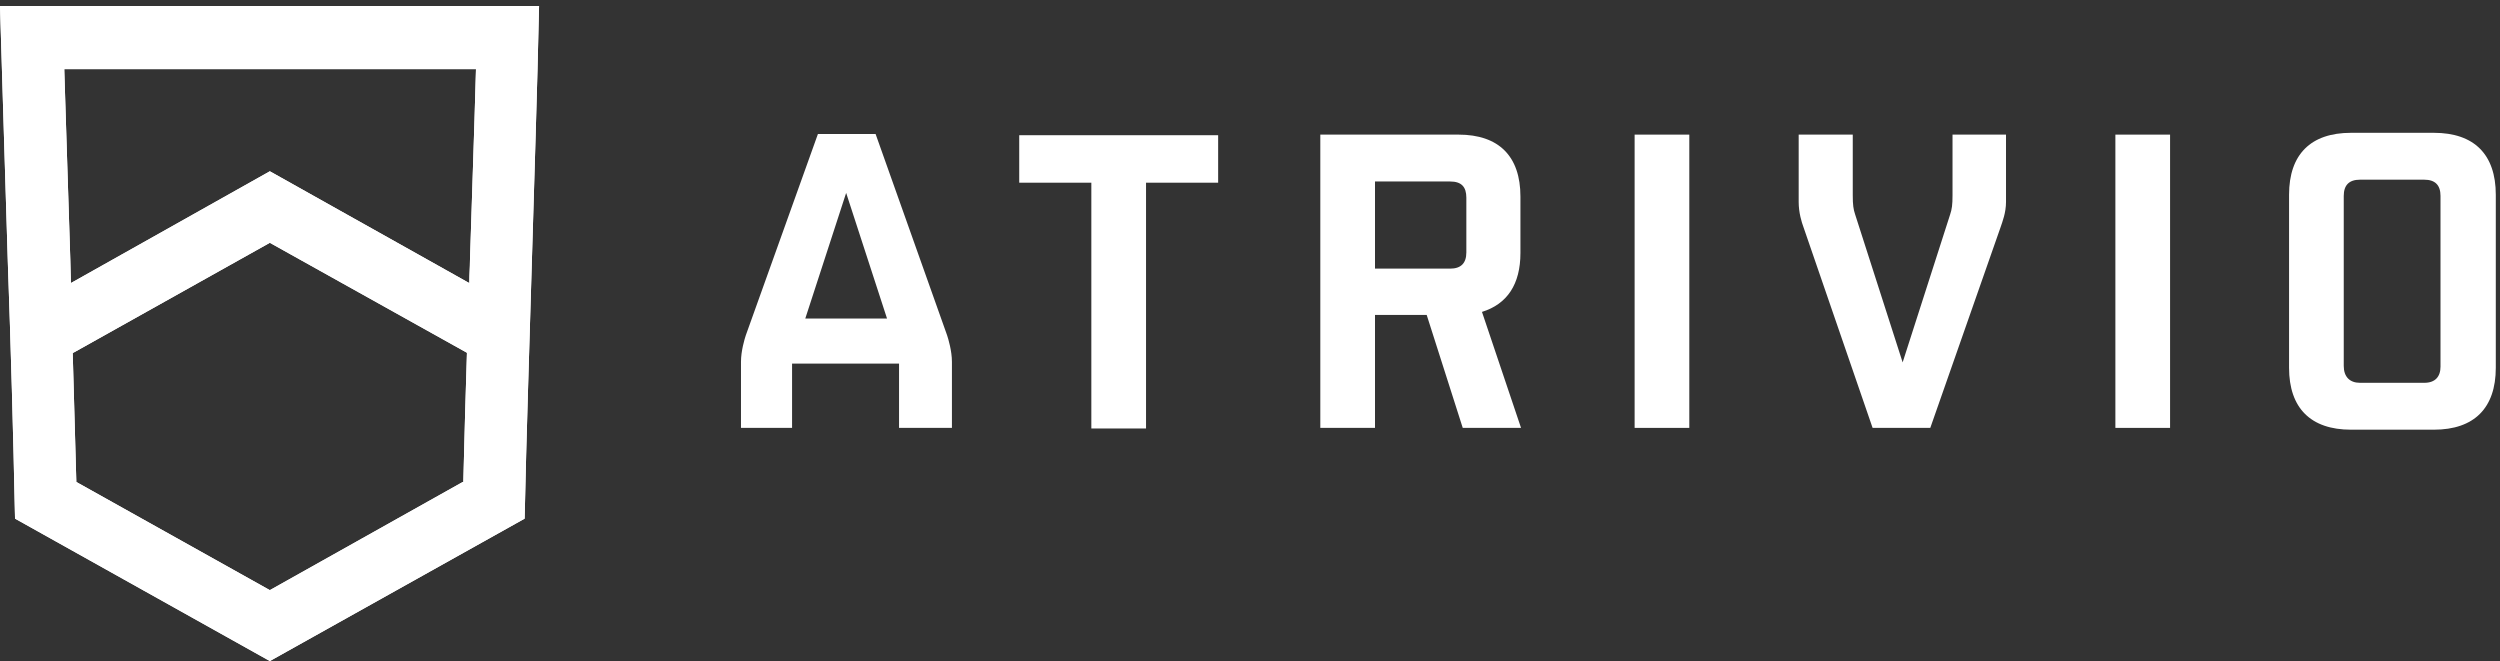
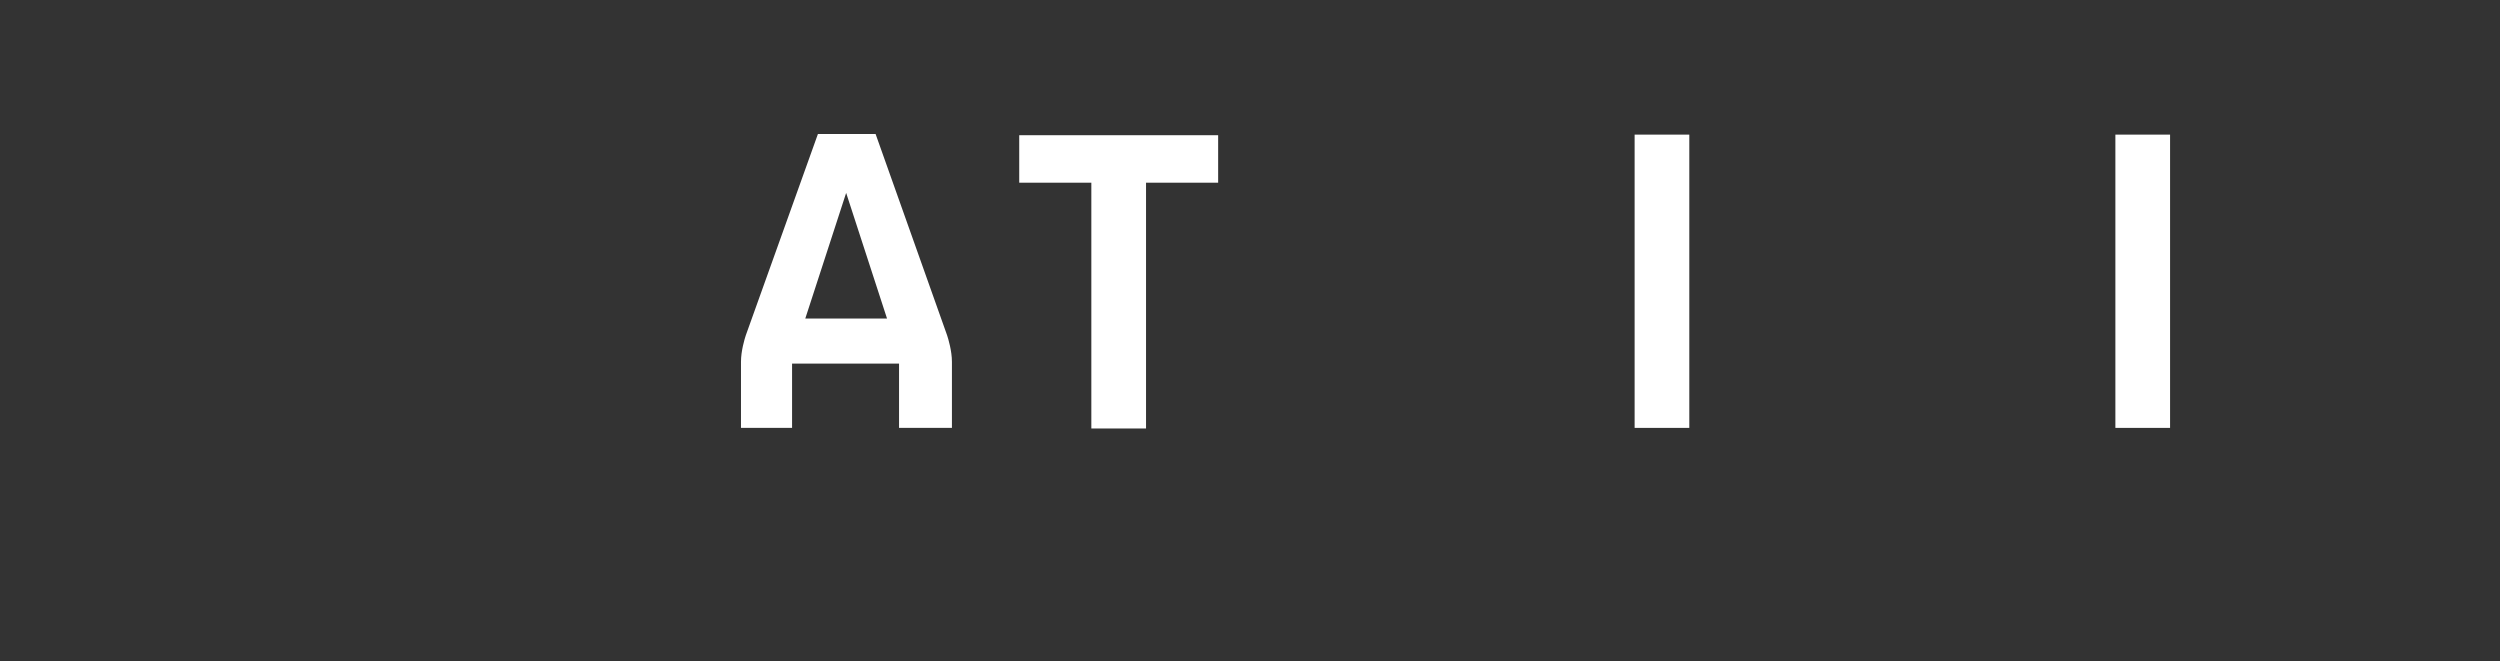
<svg xmlns="http://www.w3.org/2000/svg" xmlns:ns1="http://sodipodi.sourceforge.net/DTD/sodipodi-0.dtd" xmlns:ns2="http://www.inkscape.org/namespaces/inkscape" version="1.1" x="0px" y="0px" viewBox="0 0 416 110" xml:space="preserve" id="svg3793" ns1:docname="logo-white.svg" width="416" height="110" ns2:version="0.92.4 (5da689c313, 2019-01-14)">
  <rect x="0" y="0" width="416" height="110" fill="#333333" stroke="none" />
  <defs id="defs3797" />
  <ns1:namedview pagecolor="#ffffff" bordercolor="#666666" borderopacity="1" objecttolerance="10" gridtolerance="10" guidetolerance="10" ns2:pageopacity="0" ns2:pageshadow="2" ns2:window-width="2560" ns2:window-height="1377" id="namedview3795" showgrid="false" ns2:zoom="2.1308872" ns2:cx="420.95001" ns2:cy="1.8771524" ns2:window-x="-8" ns2:window-y="-8" ns2:window-maximized="1" ns2:current-layer="svg3793" />
  <style type="text/css" id="style3757">
	.st0{fill:#FFFFFF;}
</style>
  <g id="Ebene_1" transform="translate(-223.5,-227.4)">
    <g id="g3790">
      <g id="g3770">
        <g id="g3764">
-           <path class="st0" d="m 224.8,271 c 0.5,14 0.9,28.4 1.2,42.7 l 42.4,23.7 42.4,-23.7 c 0.3,-14.2 0.8,-28.7 1.2,-42.7 0.4,-14 0.9,-28.4 1.2,-42.6 h -89.7 c 0.4,14.2 0.9,28.7 1.3,42.6 z m 76.4,15.1 c -0.2,5.8 -0.4,13.5 -0.6,21.4 v 0.1 h -0.1 l -32.1,18 -32.2,-18 v -0.1 l -0.6,-21.4 h 0.1 l 32.7,-18.3 z m 1.5,-47.3 v 0.2 c -0.3,10.9 -0.7,22 -1,31.8 0,1.1 -0.1,2.2 -0.1,3.4 v 0.3 l -0.2,-0.1 -8.2,-4.6 c -8.9,-5 -17.7,-9.9 -24.8,-13.9 l -33.1,18.6 -0.1,-3.9 c -0.3,-10.3 -0.7,-21 -1,-31.5 v -0.2 h 68.5 z" id="path3762" ns2:connector-curvature="0" style="fill:#ffffff" />
-         </g>
+           </g>
        <g id="g3768">
-           <path class="st0" d="m 224.8,271 c 0.5,14 0.9,28.4 1.2,42.7 l 42.4,23.7 42.4,-23.7 c 0.3,-14.2 0.8,-28.7 1.2,-42.7 0.4,-14 0.9,-28.4 1.2,-42.6 h -89.7 c 0.4,14.2 0.9,28.7 1.3,42.6 z m 76.4,15.1 c -0.2,5.8 -0.4,13.5 -0.6,21.4 v 0.1 h -0.1 l -32.1,18 -32.2,-18 v -0.1 l -0.6,-21.4 h 0.1 l 32.7,-18.3 z m 1.5,-47.3 v 0.2 c -0.3,10.9 -0.7,22 -1,31.8 0,1.1 -0.1,2.2 -0.1,3.4 v 0.3 l -0.2,-0.1 -8.2,-4.6 c -8.9,-5 -17.7,-9.9 -24.8,-13.9 l -33.1,18.6 -0.1,-3.9 c -0.3,-10.3 -0.7,-21 -1,-31.5 v -0.2 h 68.5 z" id="path3766" ns2:connector-curvature="0" style="fill:#ffffff" />
-         </g>
+           </g>
      </g>
      <g id="g3788">
        <g id="g3786">
          <path class="st0" d="m 346.8,298.6 v -11 c 0,-1.8 0.6,-3.8 0.8,-4.4 l 12,-33.5 h 9.6 l 11.9,33.5 c 0.2,0.6 0.8,2.6 0.8,4.4 v 11 h -8.8 v -10.7 h -17.8 v 10.7 z m 10.7,-18.2 h 13.6 l -6.8,-20.9 z" id="path3772" ns2:connector-curvature="0" style="fill:#ffffff" />
          <path class="st0" d="m 414.2,257.8 v 40.9 h -9.1 v -40.9 h -12 v -7.9 h 33.1 v 7.9 z" id="path3774" ns2:connector-curvature="0" style="fill:#ffffff" />
-           <path class="st0" d="m 460.9,279.8 h -8.6 v 18.8 h -9.1 v -48.8 h 23 c 6.7,0 10.3,3.6 10.3,10.3 v 9.4 c 0,5.2 -2.2,8.5 -6.4,9.8 l 6.5,19.3 h -9.7 z m -8.6,-22.3 v 14.6 h 12.5 c 1.8,0 2.7,-0.9 2.7,-2.7 v -9.1 c 0,-1.8 -0.8,-2.7 -2.7,-2.7 h -12.5 z" id="path3776" ns2:connector-curvature="0" style="fill:#ffffff" />
          <path class="st0" d="m 495.5,249.8 h 9.1 v 48.8 h -9.1 z" id="path3778" ns2:connector-curvature="0" style="fill:#ffffff" />
-           <path class="st0" d="m 523.6,265.2 c -0.3,-0.8 -0.8,-2.4 -0.8,-4.2 v -11.2 h 9 v 10.1 c 0,1.6 0.1,2.3 0.4,3.2 l 7.9,24.6 7.9,-24.6 c 0.3,-0.9 0.4,-1.6 0.4,-3.2 v -10.1 h 8.9 V 261 c 0,1.8 -0.6,3.3 -0.9,4.2 l -11.7,33.4 h -9.6 z" id="path3780" ns2:connector-curvature="0" style="fill:#ffffff" />
          <path class="st0" d="m 575.5,249.8 h 9.1 v 48.8 h -9.1 z" id="path3782" ns2:connector-curvature="0" style="fill:#ffffff" />
-           <path class="st0" d="m 614.7,298.9 c -6.7,0 -10.3,-3.6 -10.3,-10.3 v -28.8 c 0,-6.7 3.6,-10.3 10.3,-10.3 h 13.8 c 6.7,0 10.3,3.6 10.3,10.3 v 28.8 c 0,6.7 -3.6,10.3 -10.3,10.3 z m -1.2,-10.6 c 0,1.8 1,2.8 2.7,2.8 h 10.7 c 1.8,0 2.7,-1 2.7,-2.7 V 260 c 0,-1.8 -0.9,-2.7 -2.7,-2.7 h -10.7 c -1.8,0 -2.7,0.9 -2.7,2.7 z" id="path3784" ns2:connector-curvature="0" style="fill:#ffffff" />
        </g>
      </g>
    </g>
  </g>
</svg>